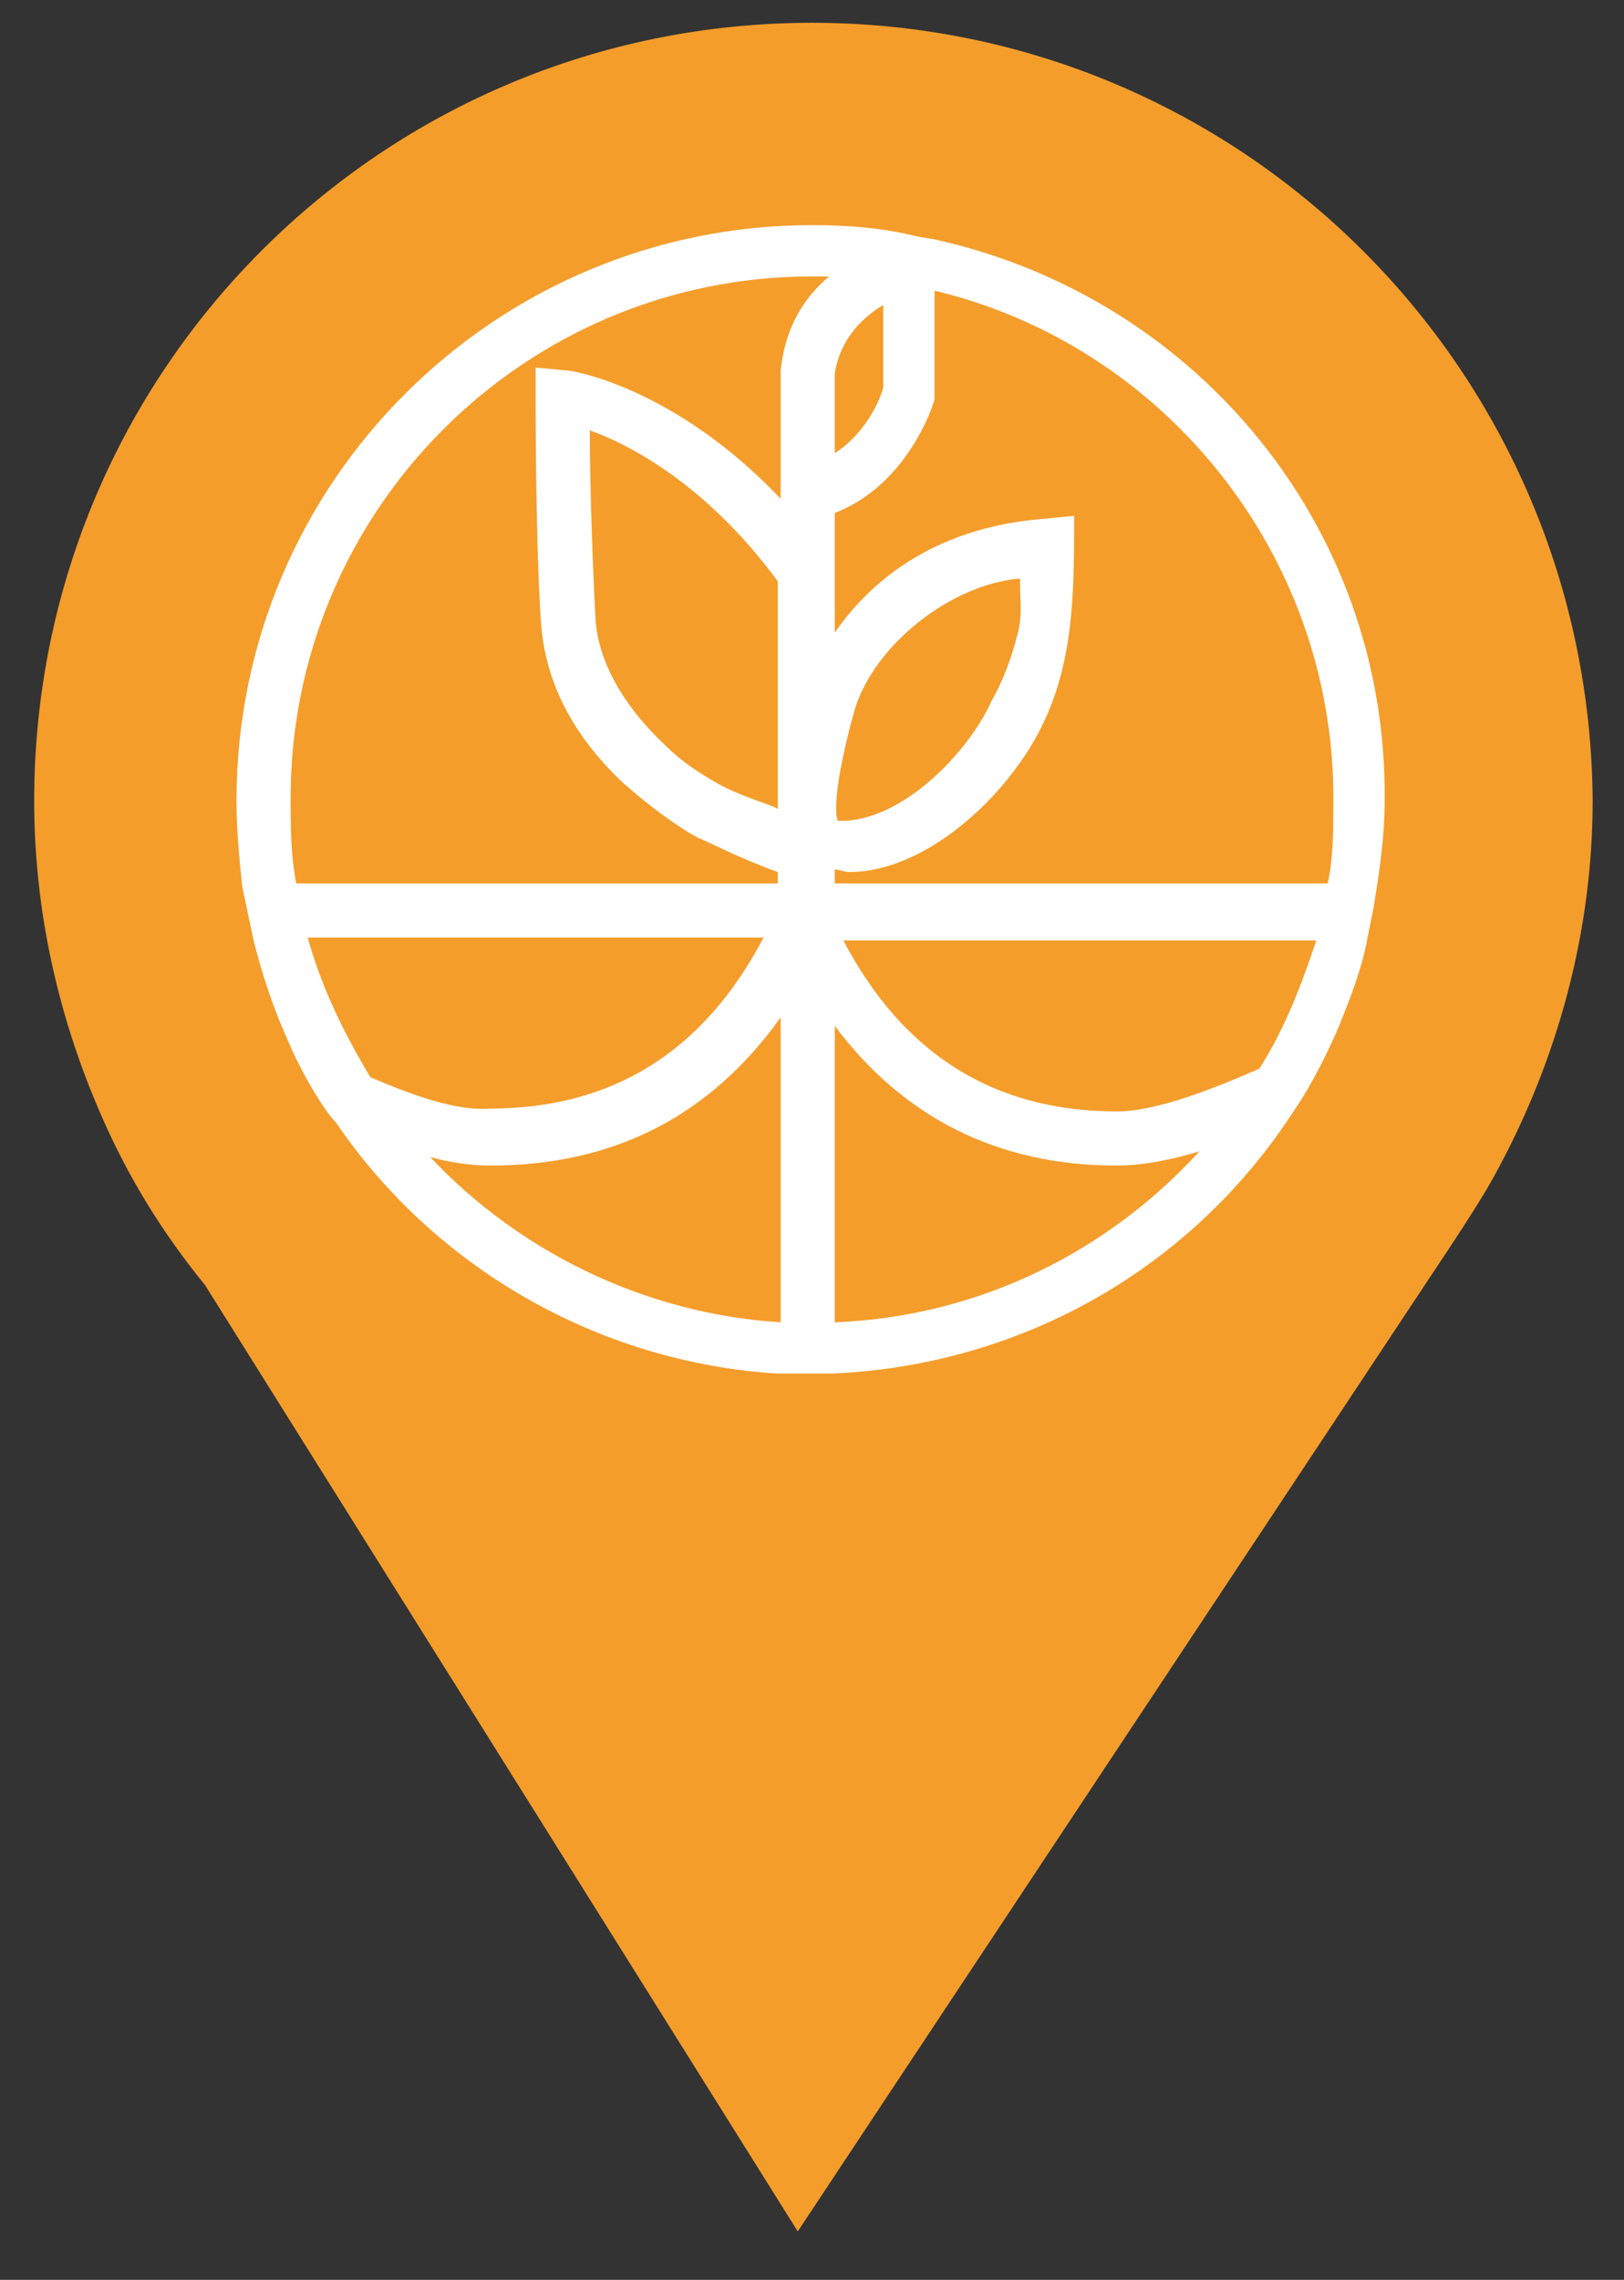
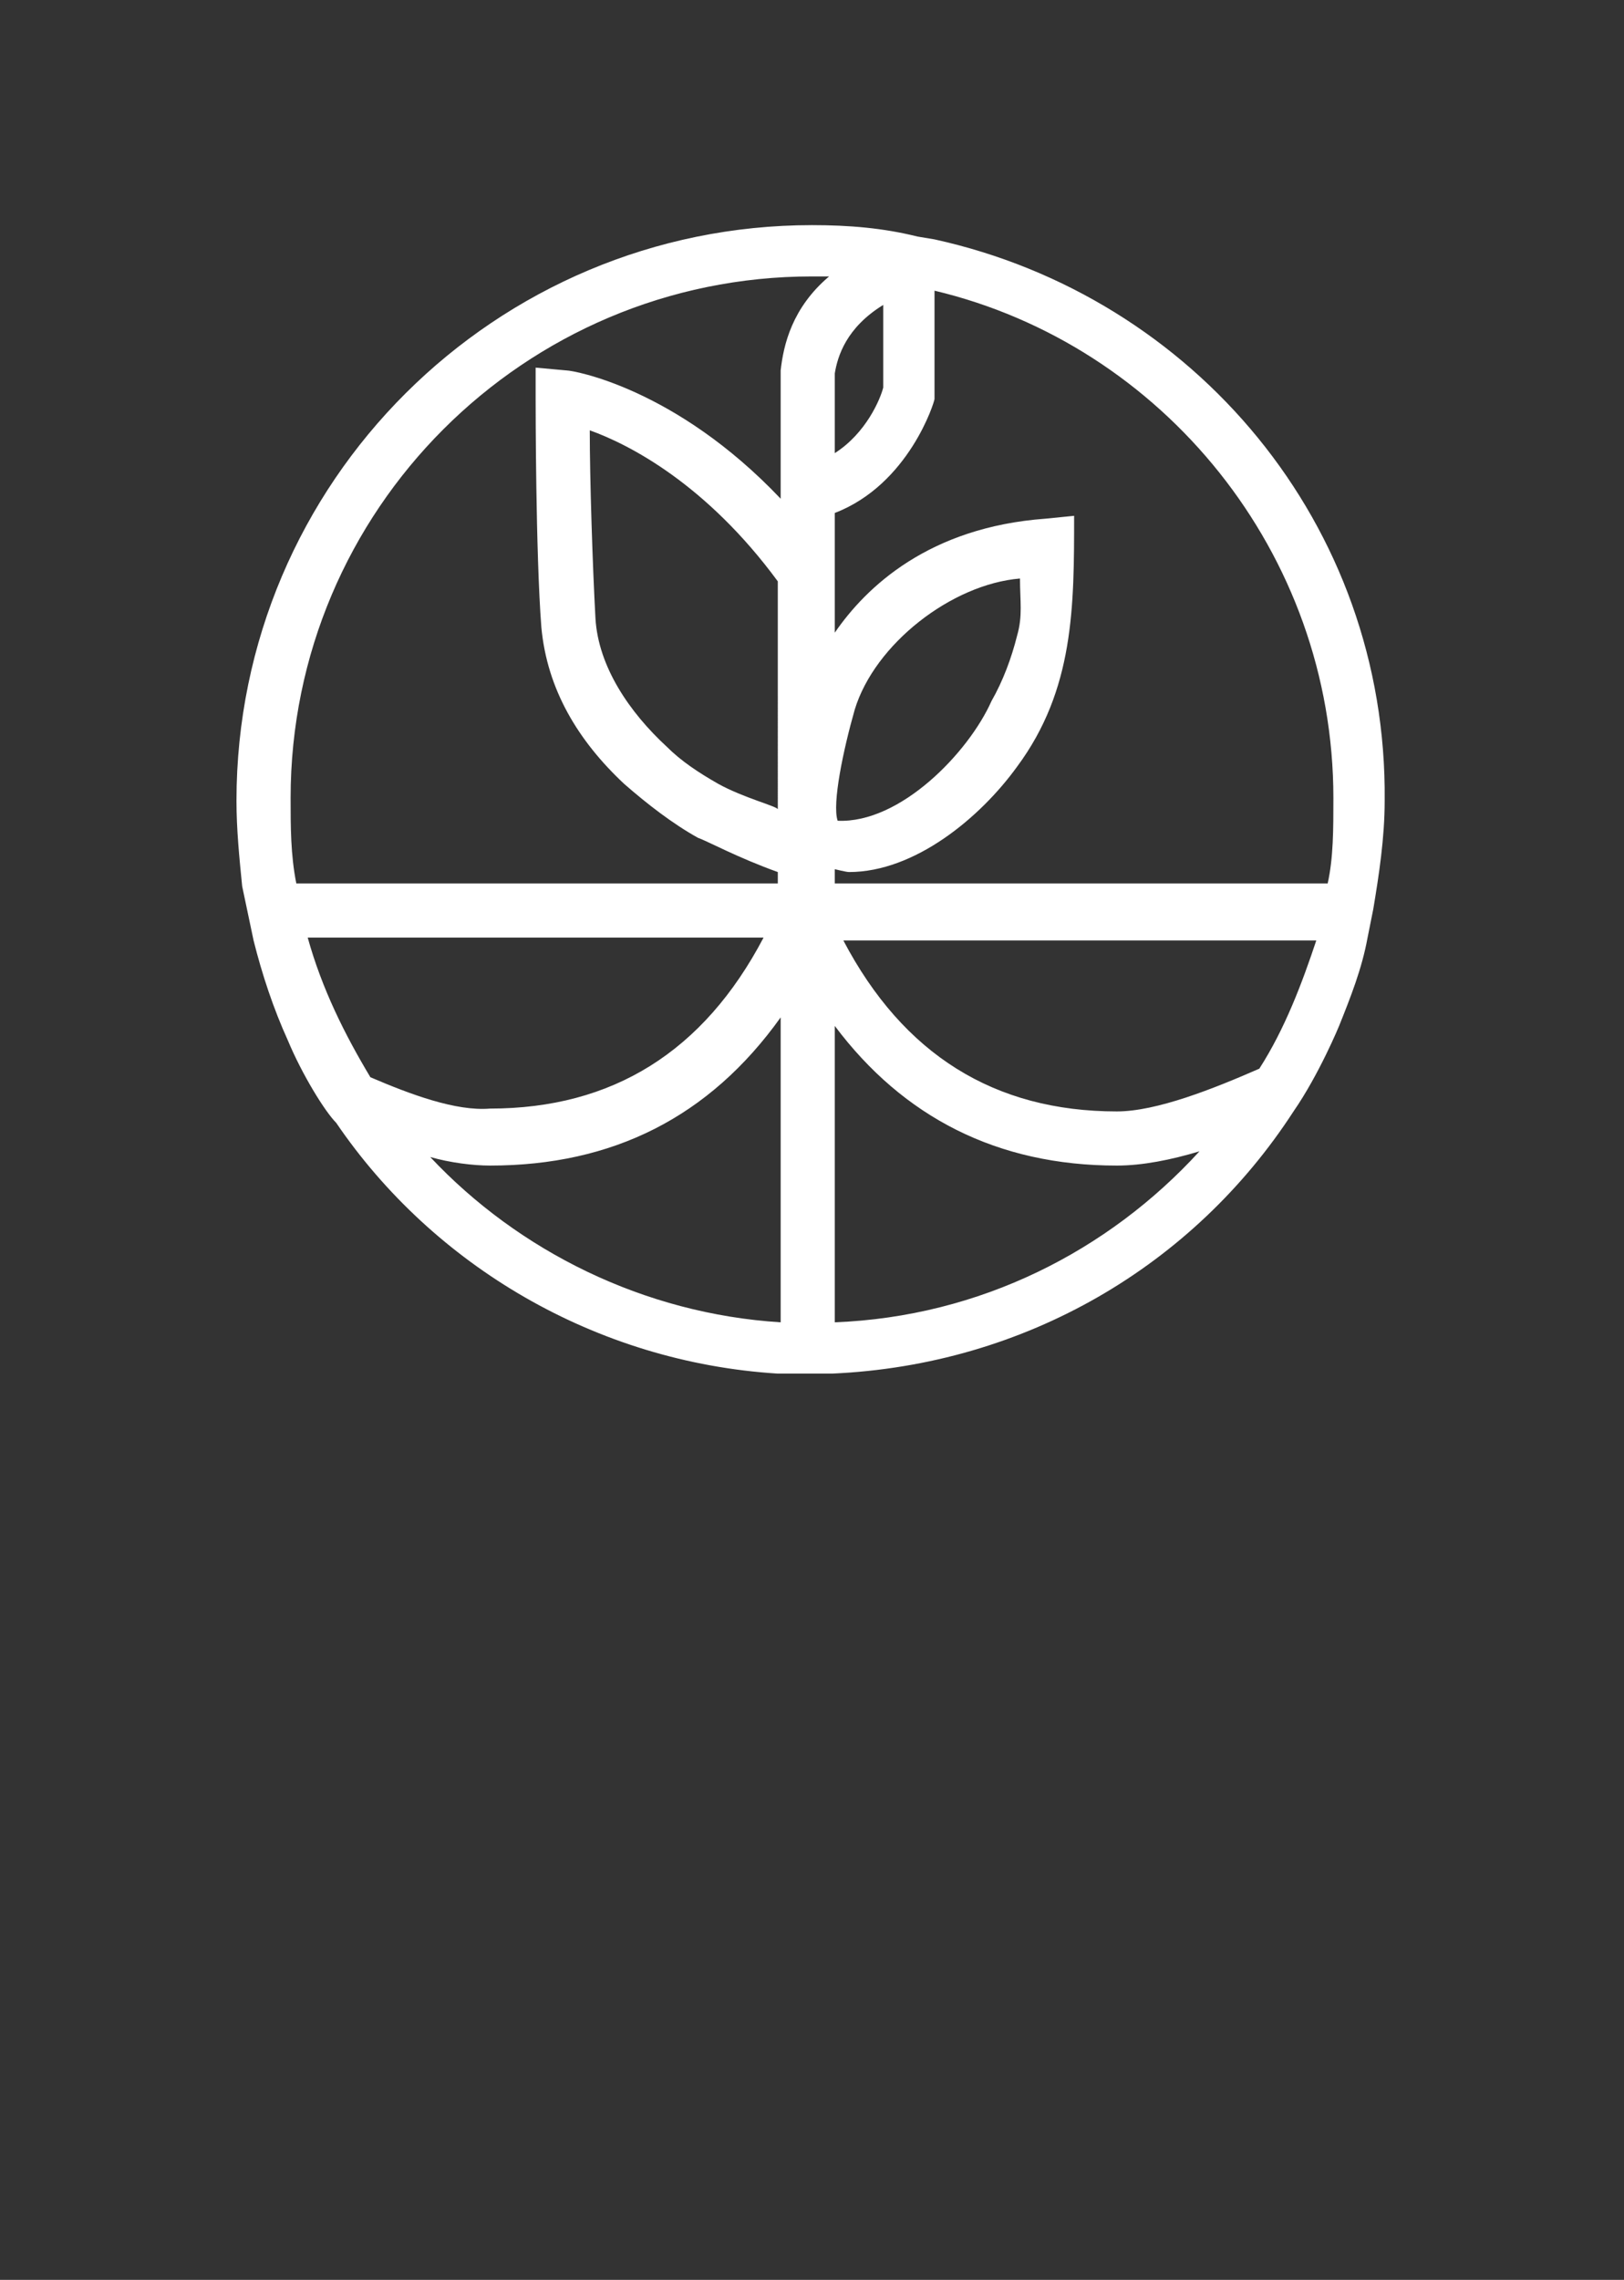
<svg xmlns="http://www.w3.org/2000/svg" version="1.1" id="Capa_1" x="0px" y="0px" viewBox="0 0 57 80" style="enable-background:new 0 0 57 80;" xml:space="preserve">
  <rect x="0" y="0" width="57" height="80" fill="#333333" stroke="none" />
  <style type="text/css">
	.st0{fill:#F49D2B;}
	.st1{fill:#FFFFFF;}
</style>
-   <path class="st0" d="M52.2,41.7L52.2,41.7c2.3-4,3.7-8.7,3.7-13.6C55.8,13,43.6,0.8,28.5,0.8C13.4,0.8,1.2,13,1.2,28.1  c0,4.2,1,8.2,2.7,11.8l0,0l0,0c0.9,1.9,2,3.6,3.3,5.2L28,78.3l22.4-33.8C51,43.6,51.6,42.7,52.2,41.7L52.2,41.7z" />
  <g>
    <path class="st1" d="M32.8,8.4l-0.6-0.1C31,8,29.8,7.9,28.5,7.9c-11.1,0-20.2,9-20.2,20.2c0,1,0.1,2,0.2,3l0.4,1.9   c0.3,1.2,0.7,2.4,1.2,3.5c0.5,1.2,1.3,2.5,1.7,2.9c3.4,5,9.1,8.4,15.5,8.8l1.9,0c6.8-0.3,12.7-3.8,16.2-9.2c0.9-1.3,1.6-3,1.6-3   l0,0c0.4-1,0.8-2,1-3.1l0.2-1c0.2-1.2,0.4-2.5,0.4-3.8C48.7,18.4,41.9,10.4,32.8,8.4z M29.3,13.1c0.1-0.6,0.4-1.6,1.7-2.4v2.9   c-0.1,0.4-0.6,1.6-1.7,2.3V13.1z M13,37.8c-0.9-1.5-1.7-3.1-2.2-4.9h16c-2.1,4-5.3,6-9.6,6C16,39,14.4,38.4,13,37.8z M27.4,46.4   c-4.8-0.3-9.2-2.5-12.3-5.8c0.7,0.2,1.5,0.3,2.1,0.3c4.3,0,7.7-1.7,10.2-5.2V46.4z M27.4,31h-17c-0.2-1-0.2-2-0.2-3   c0-10.1,8.2-18.3,18.3-18.3c0.2,0,0.4,0,0.6,0c-1.3,1.1-1.6,2.4-1.7,3.3v0.2c0,0.3,0,0.6,0,0.7v3.6c-3.7-3.9-7.3-4.5-7.5-4.5   l-1.1-0.1v1.1c0,0.2,0,5.4,0.2,8c0.2,2.2,1.3,4,2.9,5.5c0.8,0.7,1.7,1.4,2.6,1.9c0.3,0.1,1.4,0.7,2.8,1.2V31z M27.3,28.4   c0-0.1-1.2-0.4-2.1-0.9c-0.7-0.4-1.3-0.8-1.8-1.3c-1.3-1.2-2.4-2.8-2.5-4.5c-0.1-1.8-0.2-4.9-0.2-6.6c1.4,0.5,4.1,1.9,6.6,5.3   C27.3,24.2,27.3,26.9,27.3,28.4z M29.3,46.4V36c2.4,3.2,5.7,4.9,9.9,4.9c0.9,0,1.9-0.2,2.9-0.5C38.9,43.9,34.4,46.2,29.3,46.4z    M44.2,37.5c-1.6,0.7-3.6,1.5-5,1.5c-4.3,0-7.5-2-9.6-6h16.6C45.7,34.5,45.1,36.1,44.2,37.5z M46.6,31H29.3v-0.5   c0,0,0.4,0.1,0.5,0.1c2.3,0,4.6-1.9,5.9-3.7c2-2.7,2-5.6,2-8.8l-1,0.1c-4.1,0.3-6.3,2.4-7.4,4v-4.2c2.6-1,3.5-3.9,3.5-4l0-3.8   c8,1.9,14,9.2,14,17.8C46.8,29.1,46.8,30.1,46.6,31z M30,24.9c0.7-2.3,3.4-4.4,5.8-4.6c0,0.8,0.1,1.3-0.1,2   c-0.2,0.8-0.5,1.6-0.9,2.3c-0.8,1.8-3.2,4.3-5.4,4.2C29.2,28.2,29.6,26.3,30,24.9z" />
  </g>
</svg>